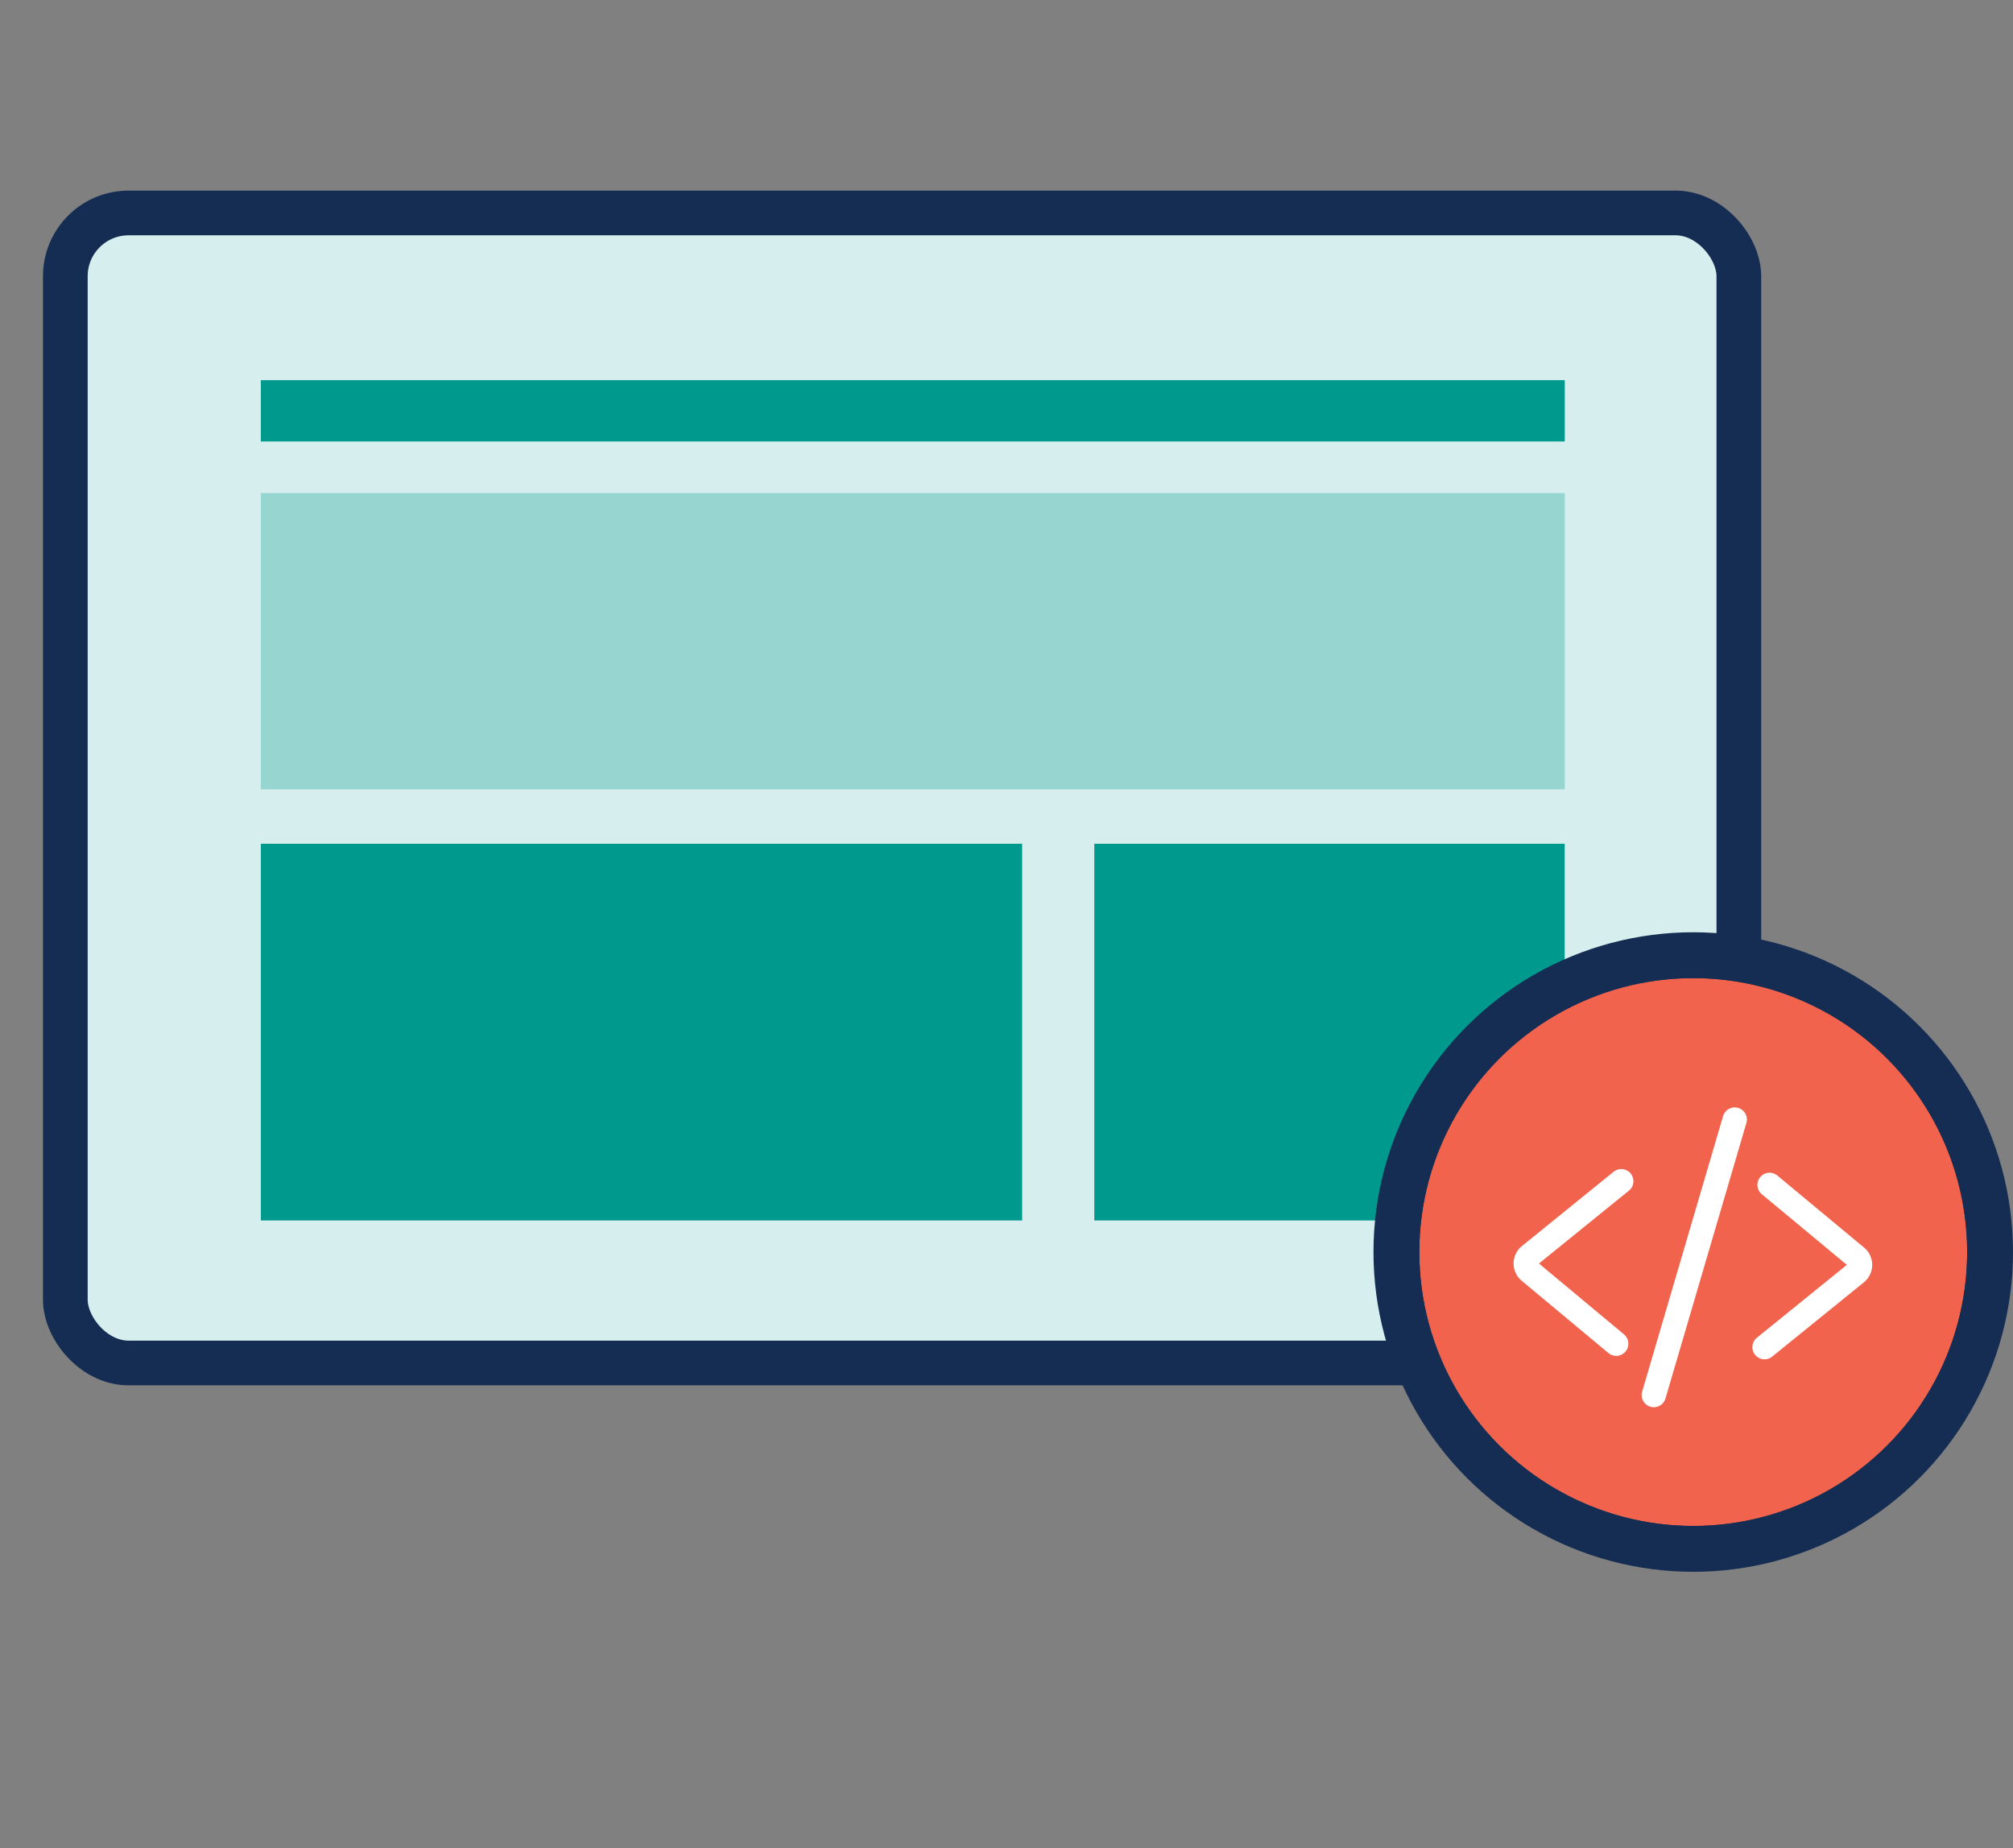
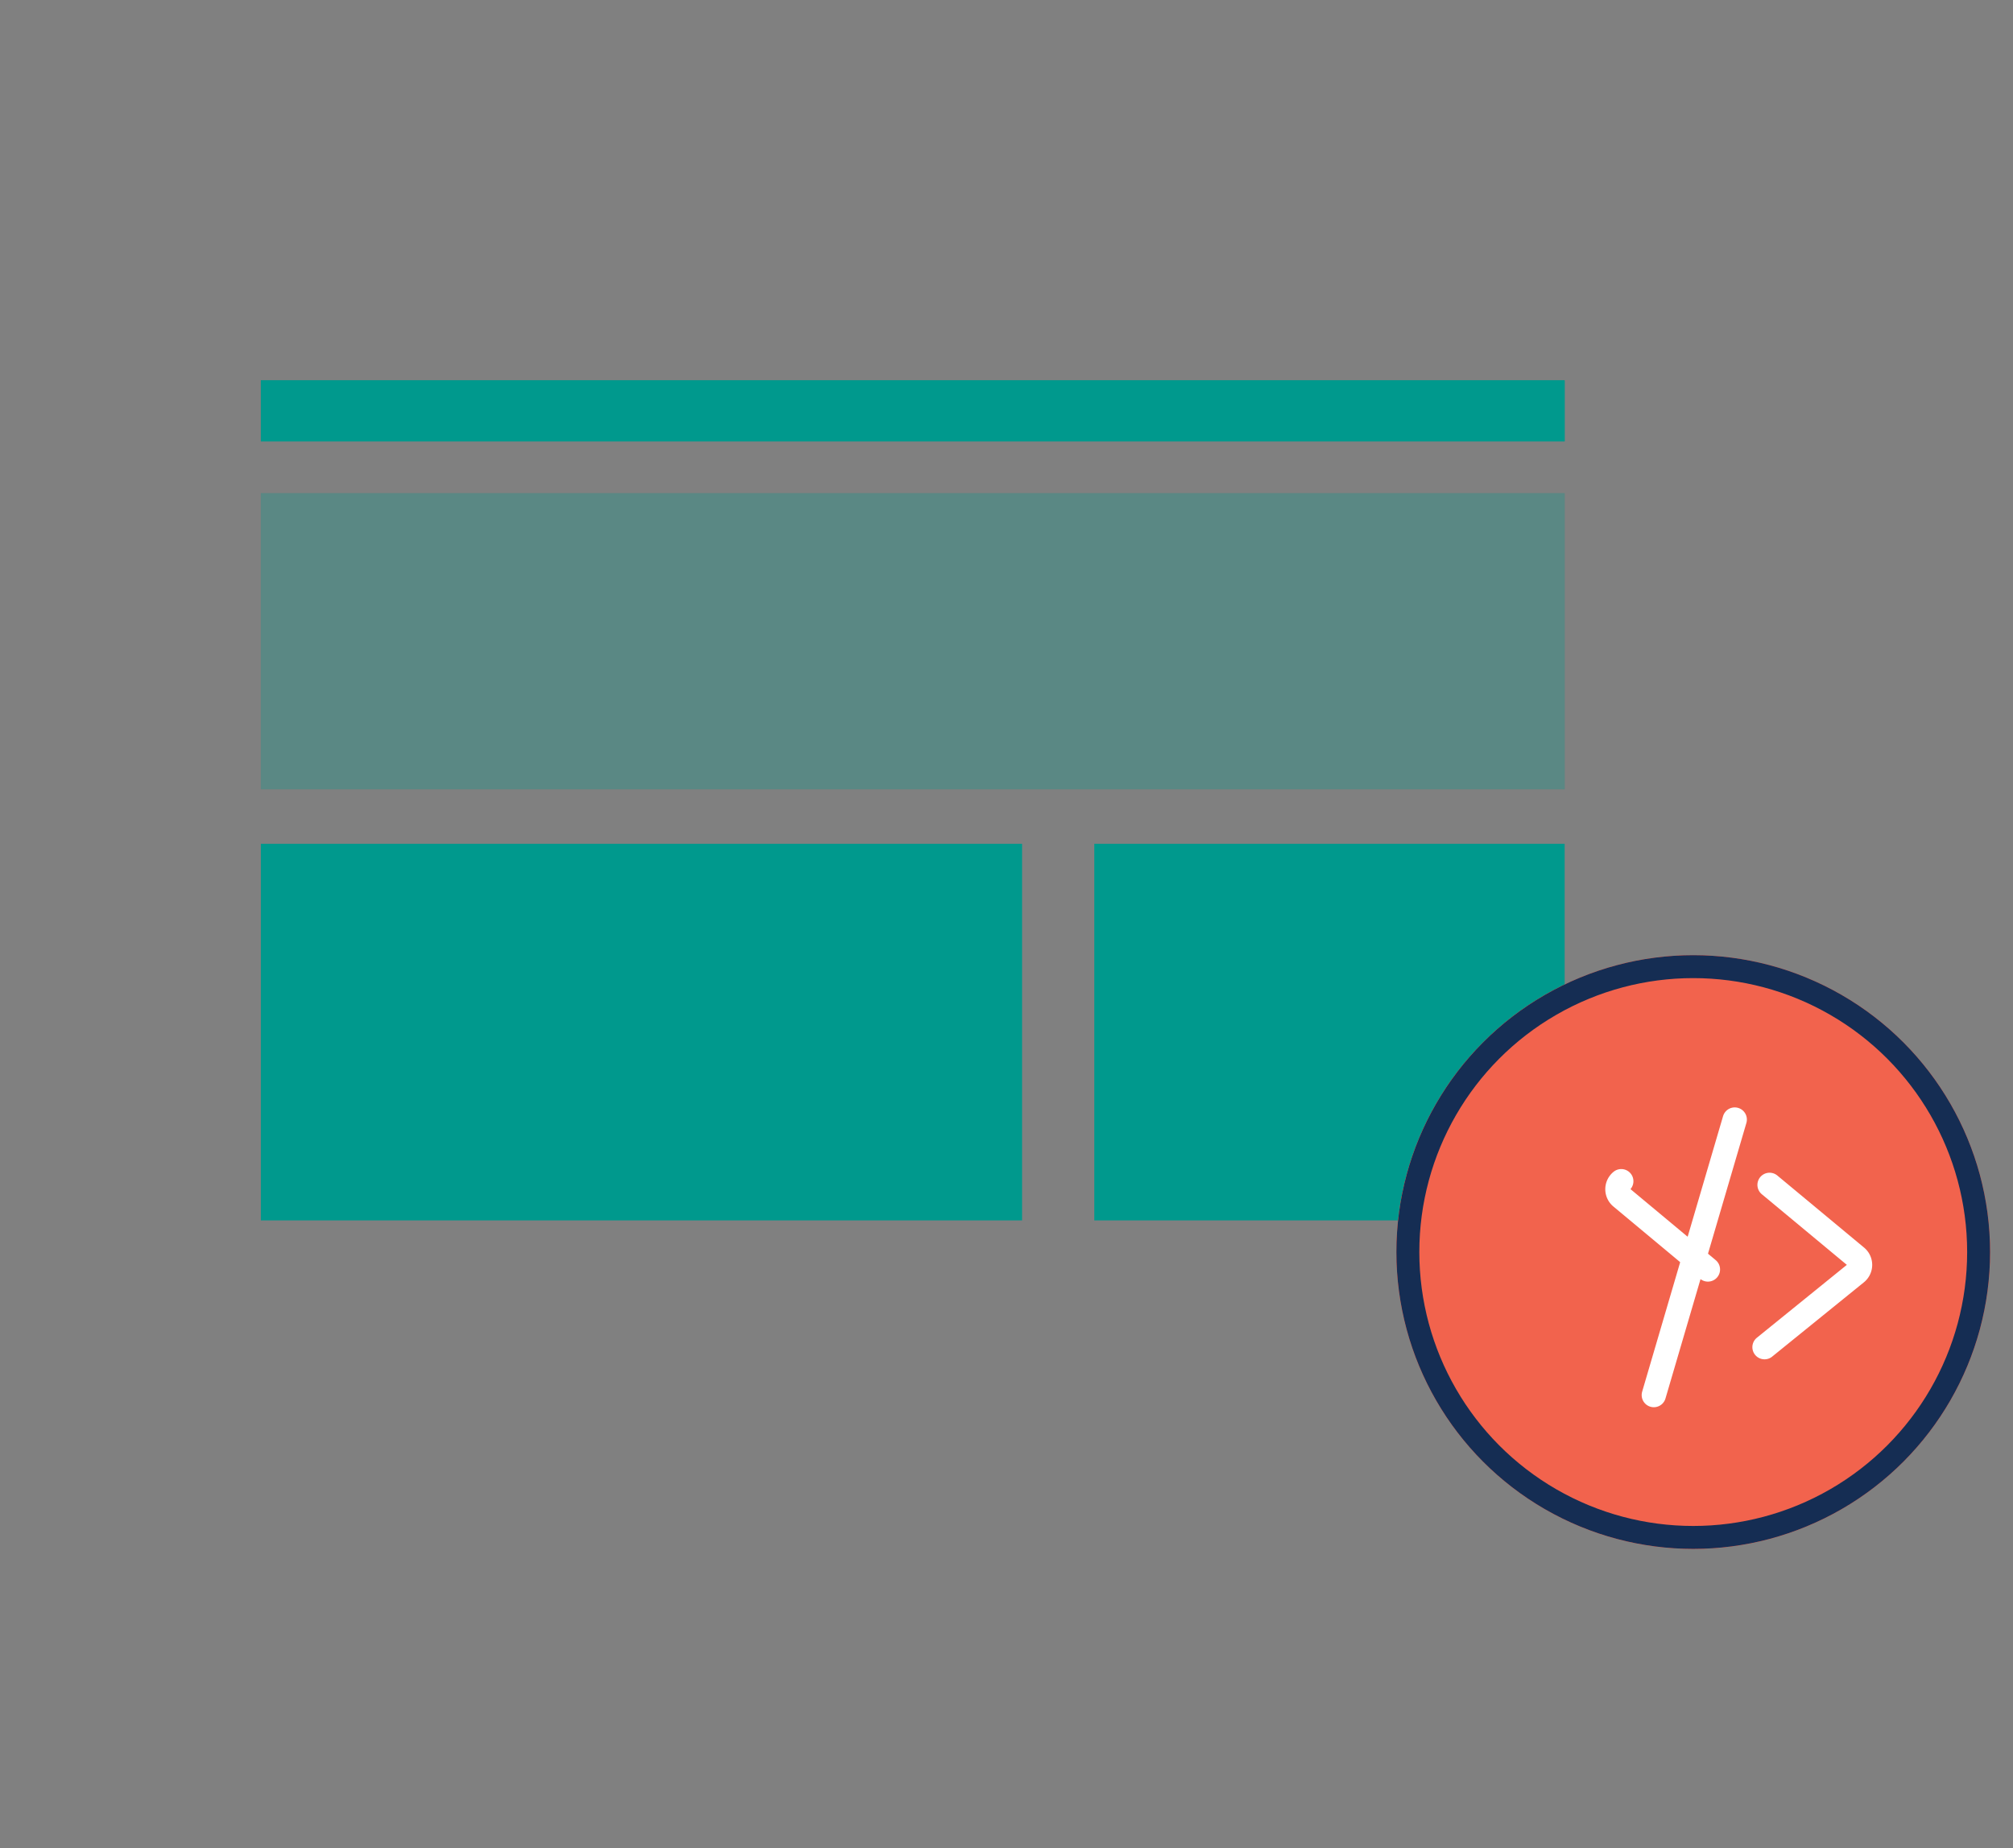
<svg xmlns="http://www.w3.org/2000/svg" viewBox="0 0 87.82 80.63">
  <rect x="0" y="0" width="87.82" height="80.63" fill="#808080" stroke="none" />
  <defs>
    <style>.cls-1,.cls-6{fill:#00998d;}.cls-2{fill:#00988c;}.cls-11,.cls-3{fill:#f2634d;}.cls-13,.cls-3,.cls-4{stroke:#152d53;stroke-miterlimit:10;}.cls-13,.cls-3{stroke-width:2px;}.cls-4{fill:#d6eeed;stroke-width:1.95px;}.cls-5{clip-path:url(#clip-path);}.cls-6{opacity:0.3;}.cls-7{clip-path:url(#clip-path-2);}.cls-8{opacity:0.3;}.cls-9{clip-path:url(#clip-path-3);}.cls-10{clip-path:url(#clip-path-4);}.cls-12{clip-path:url(#clip-path-5);}.cls-13,.cls-14{fill:none;}.cls-14{stroke:#fff;stroke-linecap:round;stroke-linejoin:round;stroke-width:1.06px;}</style>
    <clipPath id="clip-path" transform="translate(1.88 8.32)">
      <rect class="cls-1" x="45.86" y="28.49" width="20.52" height="16.43" />
    </clipPath>
    <clipPath id="clip-path-2" transform="translate(1.88 8.32)">
-       <rect class="cls-1" x="9.5" y="28.49" width="33.21" height="16.43" />
-     </clipPath>
+       </clipPath>
    <clipPath id="clip-path-3" transform="translate(1.88 8.32)">
      <rect class="cls-1" x="9.5" y="13.2" width="56.88" height="12.91" />
    </clipPath>
    <clipPath id="clip-path-4" transform="translate(1.88 8.32)">
      <rect class="cls-2" x="9.5" y="8.28" width="56.88" height="2.66" />
    </clipPath>
    <clipPath id="clip-path-5" transform="translate(1.88 8.32)">
      <circle class="cls-3" cx="71.99" cy="46.3" r="12.95" />
    </clipPath>
  </defs>
  <g id="Layer_2" data-name="Layer 2">
    <g id="illustrations">
      <g id="chunks">
-         <rect class="cls-4" x="2.85" y="9.29" width="73.01" height="50.17" rx="2.76" />
        <rect class="cls-1" x="47.74" y="36.81" width="20.52" height="16.43" />
        <g class="cls-5">
-           <rect class="cls-6" x="43.64" y="9.43" width="28.73" height="71.2" />
-         </g>
+           </g>
        <rect class="cls-1" x="11.38" y="36.81" width="33.21" height="16.43" />
        <g class="cls-7">
          <rect class="cls-6" x="4.74" y="9.43" width="46.49" height="71.2" />
        </g>
        <g class="cls-8">
          <rect class="cls-1" x="11.38" y="21.52" width="56.88" height="12.91" />
          <g class="cls-9">
            <rect class="cls-1" width="79.64" height="55.94" />
          </g>
        </g>
        <rect class="cls-2" x="11.38" y="16.59" width="56.88" height="2.66" />
        <g class="cls-10">
          <rect class="cls-1" y="12.16" width="79.64" height="11.54" />
        </g>
        <circle class="cls-11" cx="73.87" cy="54.62" r="12.95" />
        <g class="cls-12">
          <circle class="cls-3" cx="73.87" cy="54.62" r="12.95" />
        </g>
-         <circle class="cls-13" cx="73.87" cy="54.62" r="12.95" />
-         <path class="cls-14" d="M68.85,43.21l-4,3.24a.45.45,0,0,0,0,.7l3.78,3.15" transform="translate(1.88 8.32)" />
+         <path class="cls-14" d="M68.85,43.21a.45.45,0,0,0,0,.7l3.78,3.15" transform="translate(1.88 8.32)" />
        <path class="cls-14" d="M75.1,50.45l4-3.24a.45.45,0,0,0,0-.7l-3.78-3.14" transform="translate(1.88 8.32)" />
        <line class="cls-14" x1="75.68" y1="48.84" x2="72.15" y2="60.86" />
      </g>
    </g>
  </g>
</svg>